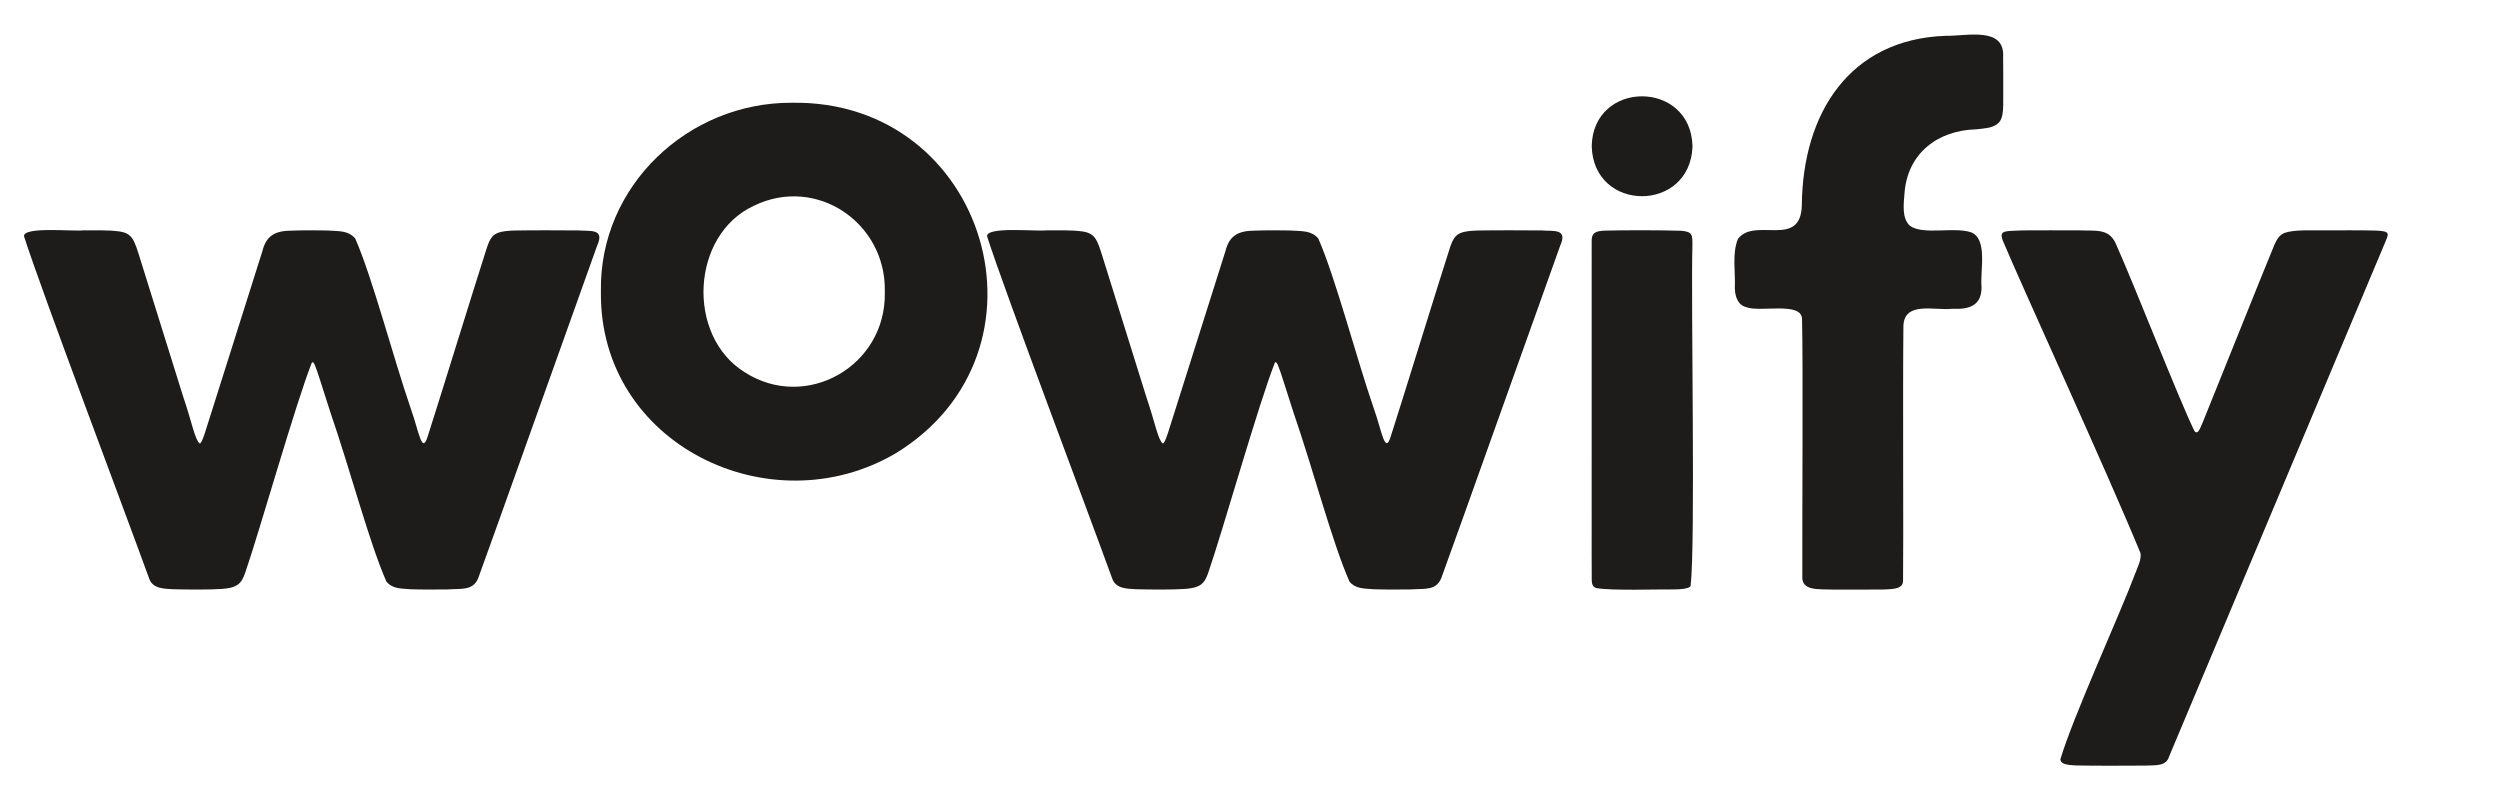
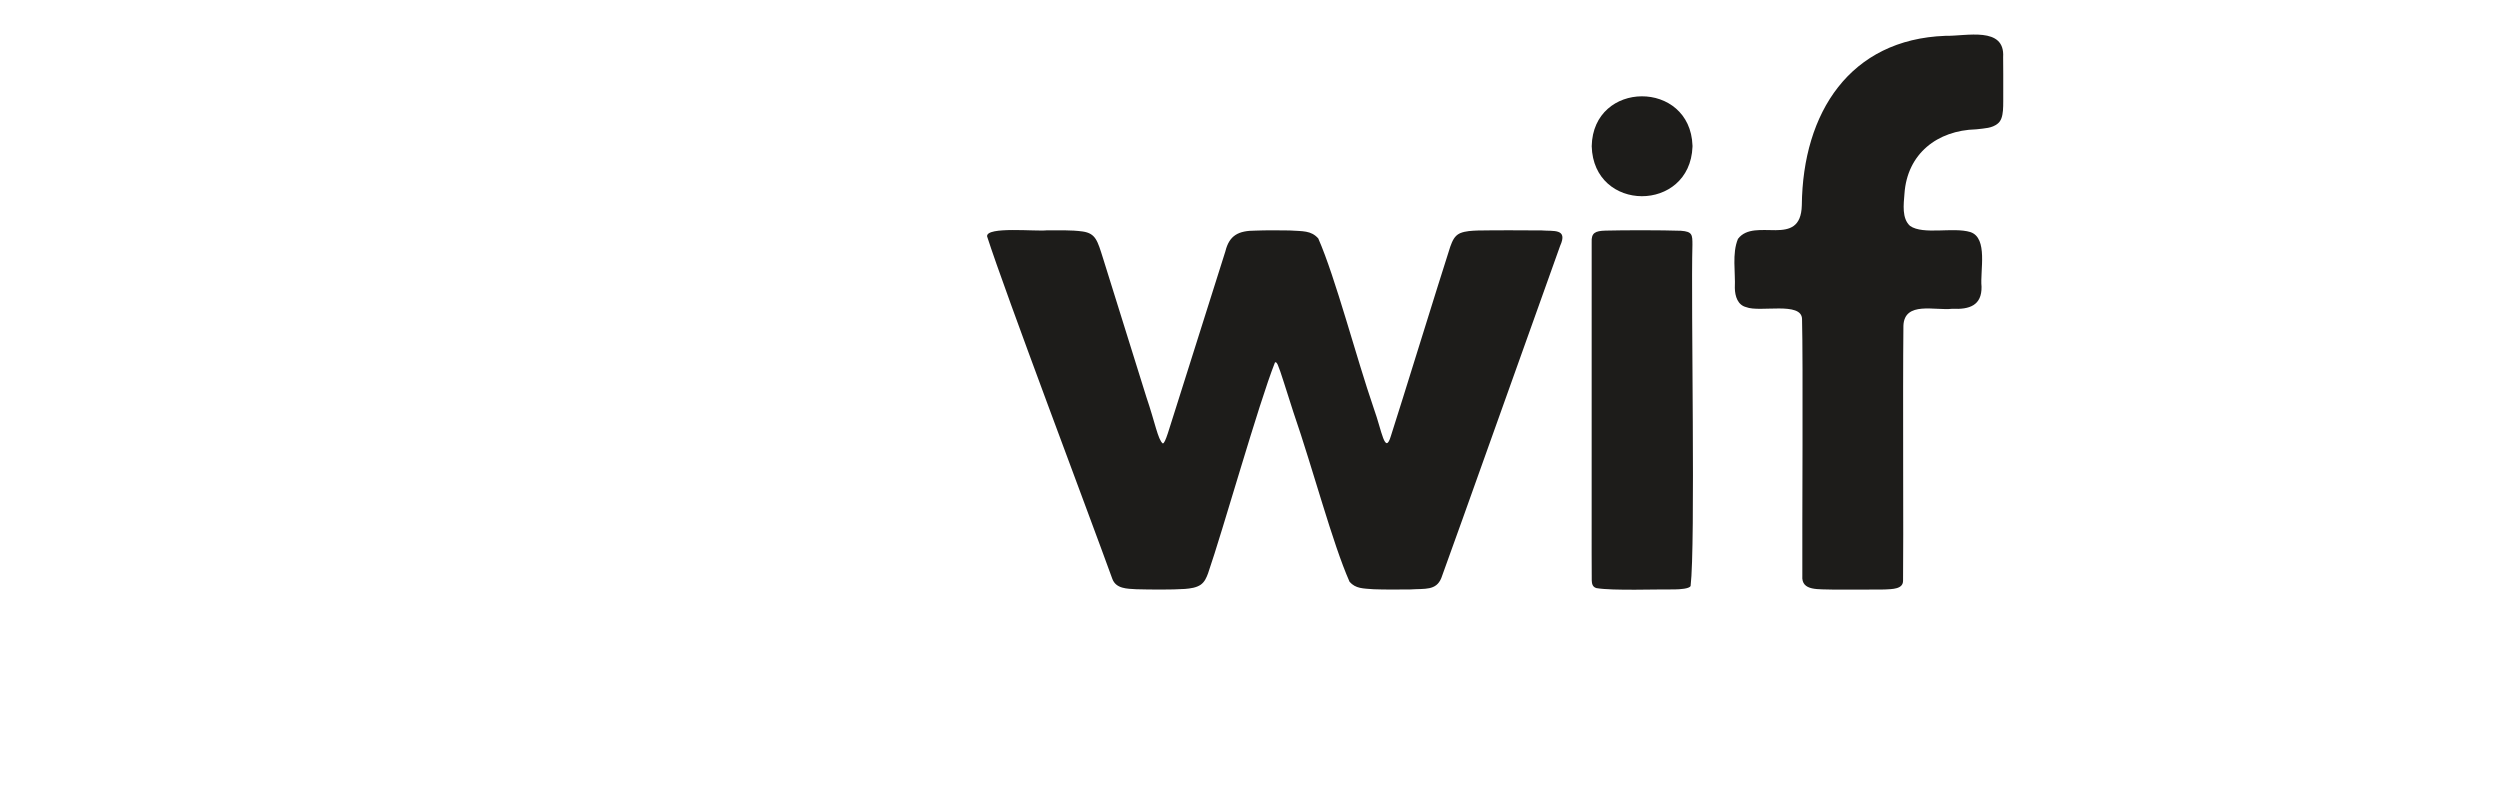
<svg xmlns="http://www.w3.org/2000/svg" id="Layer_1" version="1.1" viewBox="0 0 364.867 115.219">
-   <path d="M72.571,34.024c.766-.317,1.71-.349,2.587-.383,2.467-.047,6.777-.032,9.293-.011,1.717.147,3.867-.329,2.687,2.258-3.836,10.667-15.163,42.548-17.339,48.479-.765,1.866-2.4,1.516-4.498,1.659-1.68.021-3.779.033-5.372-.027-1.569-.118-2.621-.081-3.517-1.086-2.512-5.673-5.258-16.219-8.212-24.792-1.096-3.366-1.861-5.955-2.263-6.867-.155-.333-.281-.454-.414-.358-2.393,6.027-7.61,24.542-9.767,30.784-.254.678-.501,1.239-1.054,1.646-.646.45-1.504.558-2.318.627-1.936.13-5.053.1-7.087.045-1.352-.077-2.986-.054-3.52-1.537-3.3-9.134-15.7-41.932-18.269-49.958-.163-1.497,7.223-.685,8.753-.891,1.772.021,3.501-.063,5.198.173,1.913.283,2.16,1.352,2.975,3.927,2.048,6.565,4.28,13.702,6.317,20.231,1.273,3.72,1.678,6.209,2.393,6.776.385.037.93-2.16,2.033-5.549,2.132-6.738,5.628-17.848,7.104-22.475.576-2.346,1.9-3.035,4.395-3.037,1.484-.059,3.386-.054,4.973-.023,1.921.127,3.133-.021,4.192,1.164,2.542,5.8,5.461,17.123,8.141,24.923,1.127,3.104,1.599,6.809,2.464,3.894,1.454-4.49,6.969-22.383,8.661-27.618.311-.837.598-1.562,1.387-1.939l.078-.036Z" fill="#1d1c1a" />
-   <path d="M87.699,42.512c-.26-15.376,12.728-27.575,27.836-27.515,28.543-.494,39.475,36.335,15.175,51.171-18.27,10.717-43.202-1.287-43.011-23.471v-.185ZM129.136,42.517c.192-10.031-10.009-16.92-19.105-12.49-9.231,4.273-9.892,19.011-1.34,24.301,8.92,5.738,20.635-.856,20.445-11.629v-.182Z" fill="#1d1c1a" />
  <path d="M213.126,34.024c.766-.317,1.71-.349,2.587-.383,2.467-.047,6.777-.032,9.293-.011,1.717.147,3.867-.329,2.687,2.258-3.836,10.667-15.163,42.548-17.34,48.479-.765,1.866-2.4,1.516-4.498,1.659-1.68.021-3.779.033-5.372-.027-1.569-.118-2.621-.081-3.517-1.086-2.512-5.673-5.258-16.219-8.212-24.792-1.096-3.366-1.861-5.955-2.263-6.867-.155-.333-.281-.454-.414-.358-2.393,6.027-7.609,24.542-9.767,30.784-.253.678-.501,1.239-1.054,1.646-.646.45-1.504.558-2.318.627-1.936.13-5.053.1-7.087.045-1.352-.077-2.986-.054-3.52-1.537-3.3-9.134-15.7-41.932-18.268-49.958-.164-1.497,7.223-.685,8.752-.891,1.772.021,3.501-.063,5.198.173,1.913.283,2.16,1.352,2.975,3.927,2.048,6.565,4.28,13.702,6.317,20.231,1.273,3.72,1.678,6.209,2.393,6.776.385.037.931-2.16,2.033-5.549,2.132-6.738,5.629-17.848,7.104-22.475.576-2.346,1.9-3.035,4.395-3.037,1.484-.059,3.385-.054,4.973-.023,1.921.127,3.133-.021,4.192,1.164,2.542,5.8,5.461,17.123,8.141,24.923,1.127,3.104,1.599,6.809,2.464,3.894,1.454-4.49,6.969-22.383,8.661-27.618.311-.837.598-1.562,1.387-1.939l.078-.036Z" fill="#1d1c1a" />
  <path d="M232.999,85.832c2.305.407,8.985.155,11.422.191.772-.012,2.09-.094,2.317-.485.732-6.159.03-41.253.266-49.819-.007-1.441.014-1.918-1.676-2.039-2.815-.098-8.303-.094-10.994-.023-1.53.039-2.103.333-2.034,1.696-.007,5.252-.001,25.874-.003,38.999.008,4.88-.016,8.712.013,10.356.019.485.112.936.627,1.104l.063.022Z" fill="#1d1c1a" />
  <path d="M288.385,18.877c-5.635.158-10.036,3.543-10.435,9.401-.12,1.529-.406,3.594.815,4.694,1.932,1.345,6.312.13,8.81.9,2.607.871,1.39,5.667,1.624,7.971.047,2.732-1.754,3.349-4.277,3.221-2.441.307-6.999-1.172-7.125,2.486-.107,9.67.027,31.935-.052,37.18.024,1.269-1.555,1.242-2.713,1.304-2.213.035-4.971.008-7.412.016-2.161-.102-4.752.286-4.576-2.012-.036-6.749.125-31.351-.043-37.478-.043-2.601-6.187-.927-8.162-1.738-1.204-.3-1.631-1.558-1.646-2.811.107-2.261-.431-5.008.456-7.144,2.451-3.257,9.165,1.501,9.321-4.919.134-13.525,7.034-24.211,20.953-24.719,3.028.066,8.715-1.433,8.428,3.112.027,1.563.011,3.247.016,4.836-.033,2.197.187,4.081-.805,4.863-.838.681-1.904.685-3,.82l-.176.017Z" fill="#1d1c1a" />
-   <path d="M333.432,33.987c1.46-.51,4.105-.34,6.072-.373,2.37.01,4.849-.029,7.165.036,2.366.077,1.934.475,1.372,1.873-3.578,8.541-6.938,16.494-12.239,29.127-8.003,19.044-17.141,40.798-19.217,45.729-.431,1.507-1.97,1.282-3.54,1.358-2.916.028-7.444.033-10.012-.021-1.544-.063-2.277-.251-2.333-.886,1.87-6.286,8.634-21.019,10.923-27.118.372-1.006.916-1.969.777-2.976-4.88-11.889-17.291-38.904-20.12-45.67-.552-1.564.456-1.298,2.922-1.443,2.175-.018,5.663-.01,8.177-.007,2.515.112,4.342-.319,5.384,1.873,2.853,6.392,9.193,22.671,11.507,27.418.574.731.963-.825,1.226-1.302,2.025-4.958,8.526-21.252,10.451-25.896.341-.741.677-1.363,1.405-1.689l.08-.034Z" fill="#1d1c1a" />
  <path d="M247.014,21.423c-.373,9.636-14.452,9.626-14.708-.085.19-9.669,14.383-9.718,14.708-.085v.17Z" fill="#1d1c1a" />
</svg>